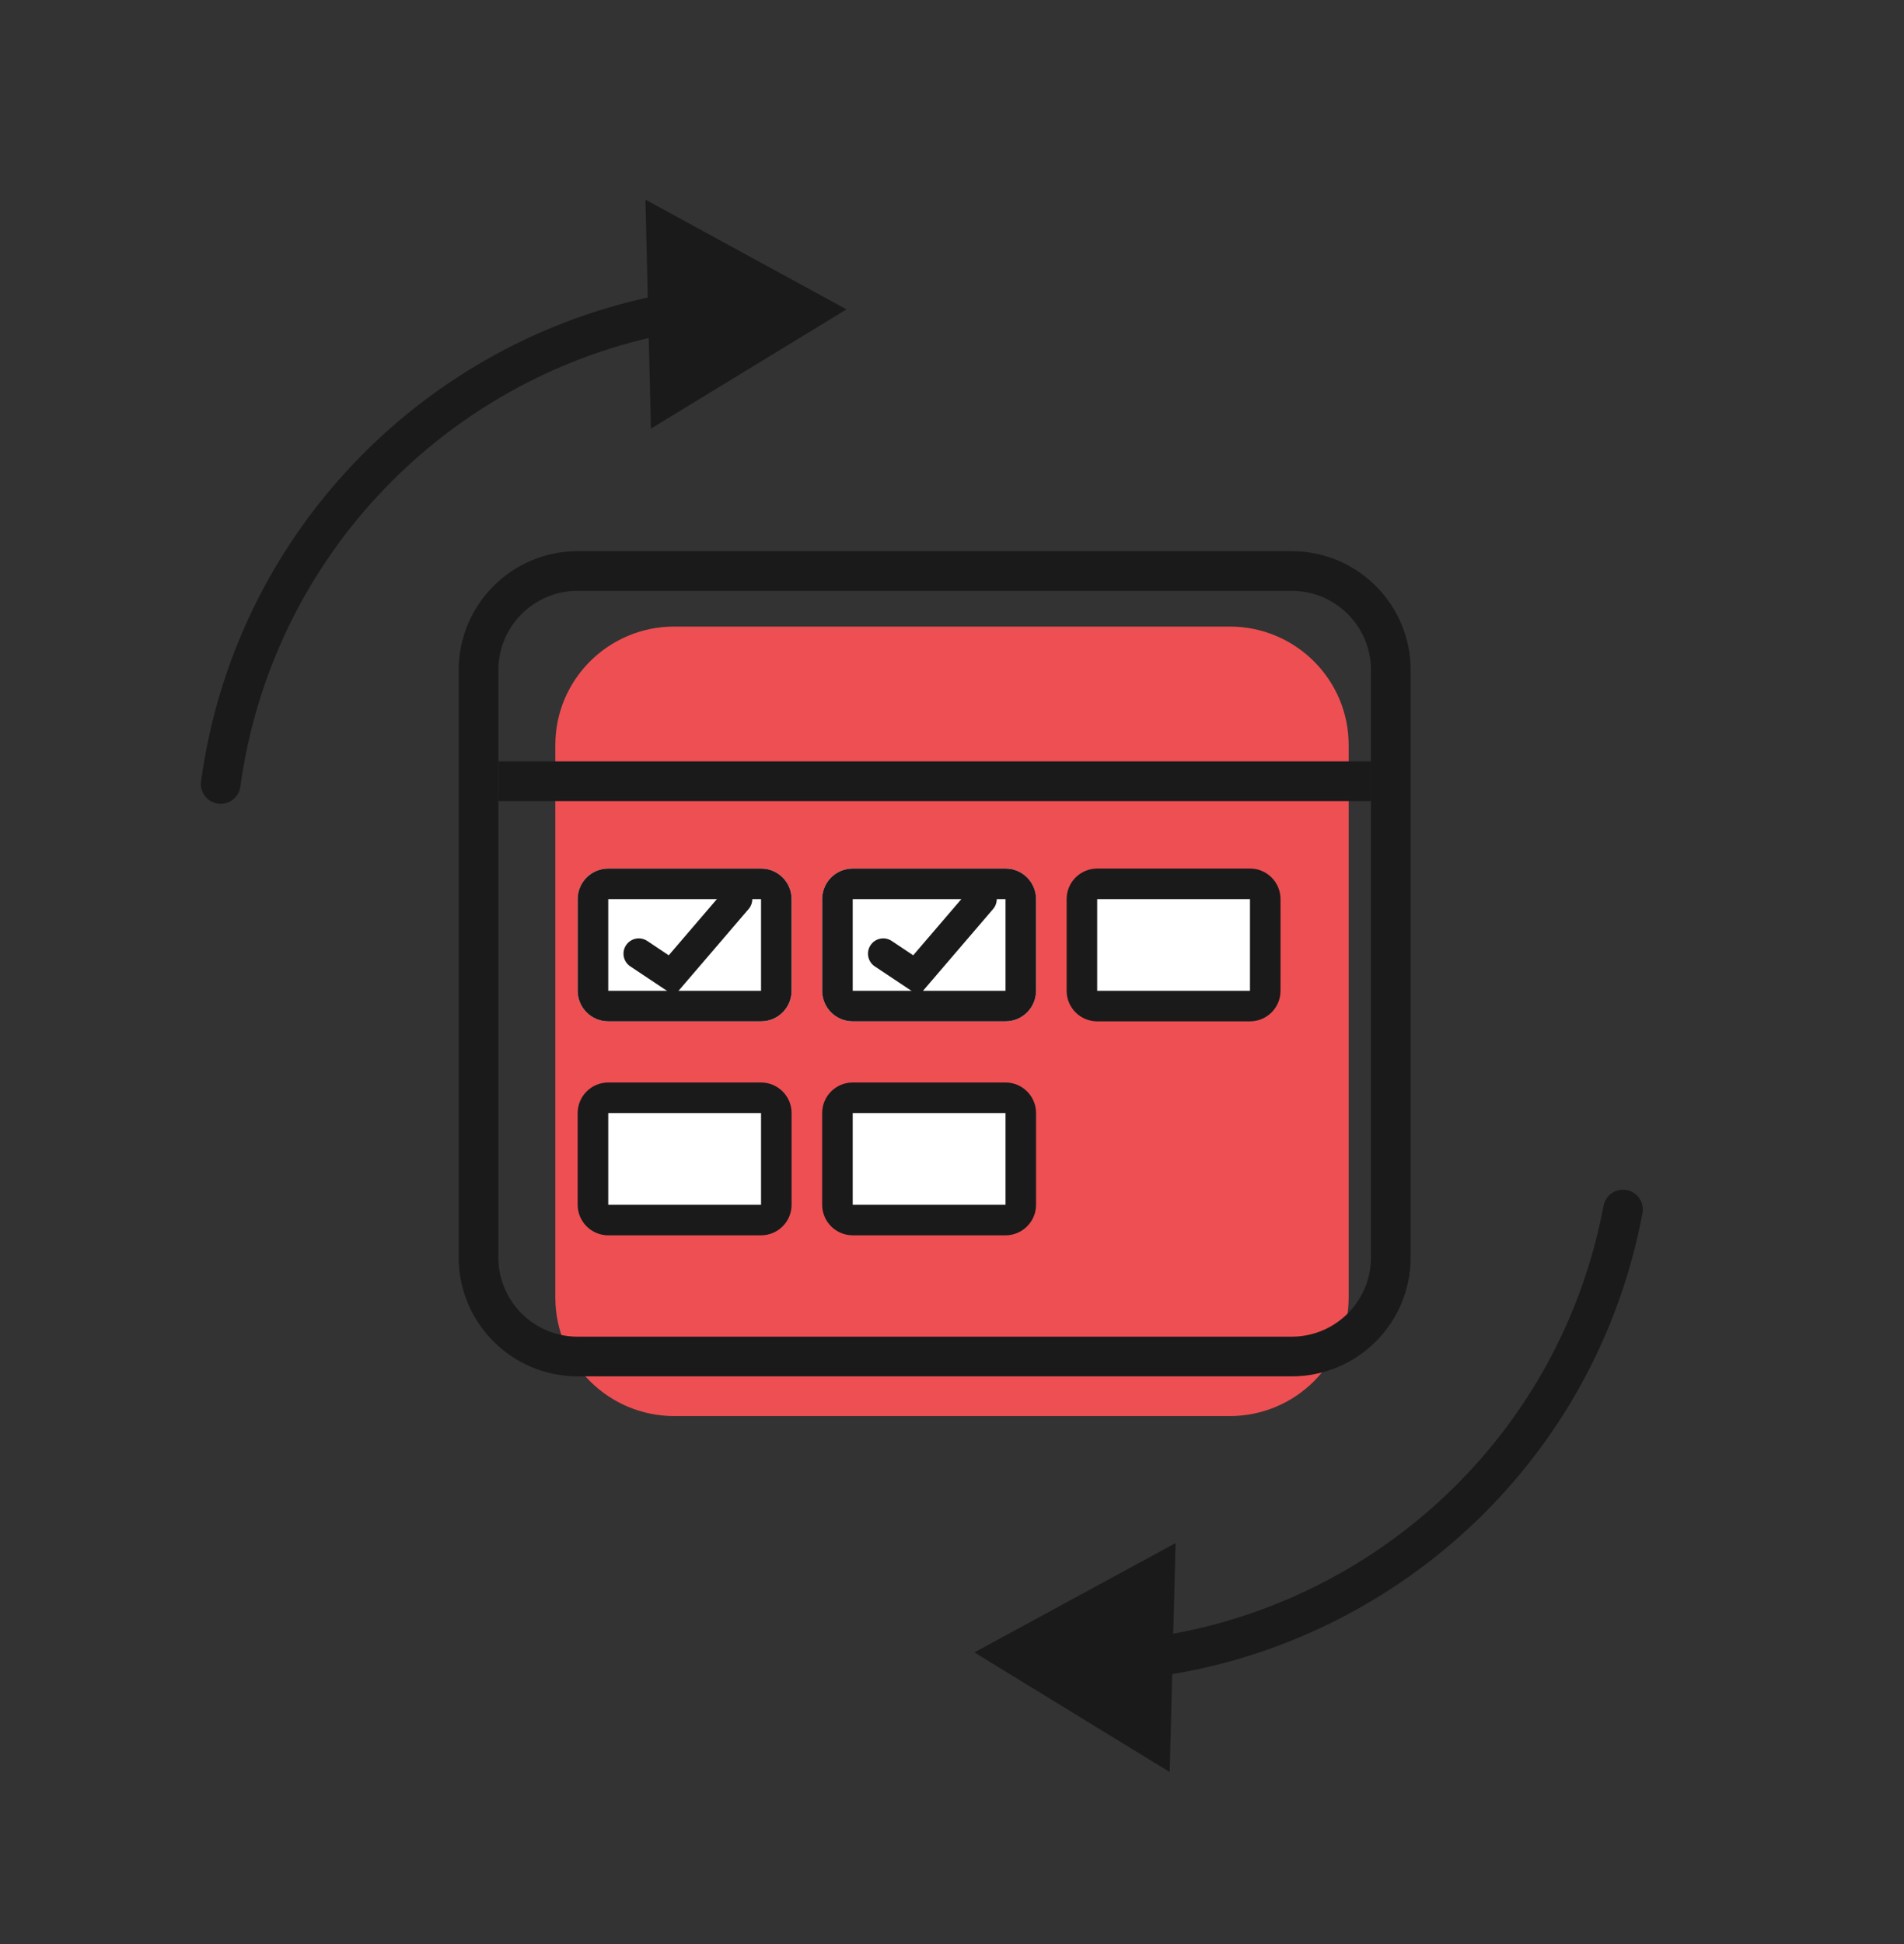
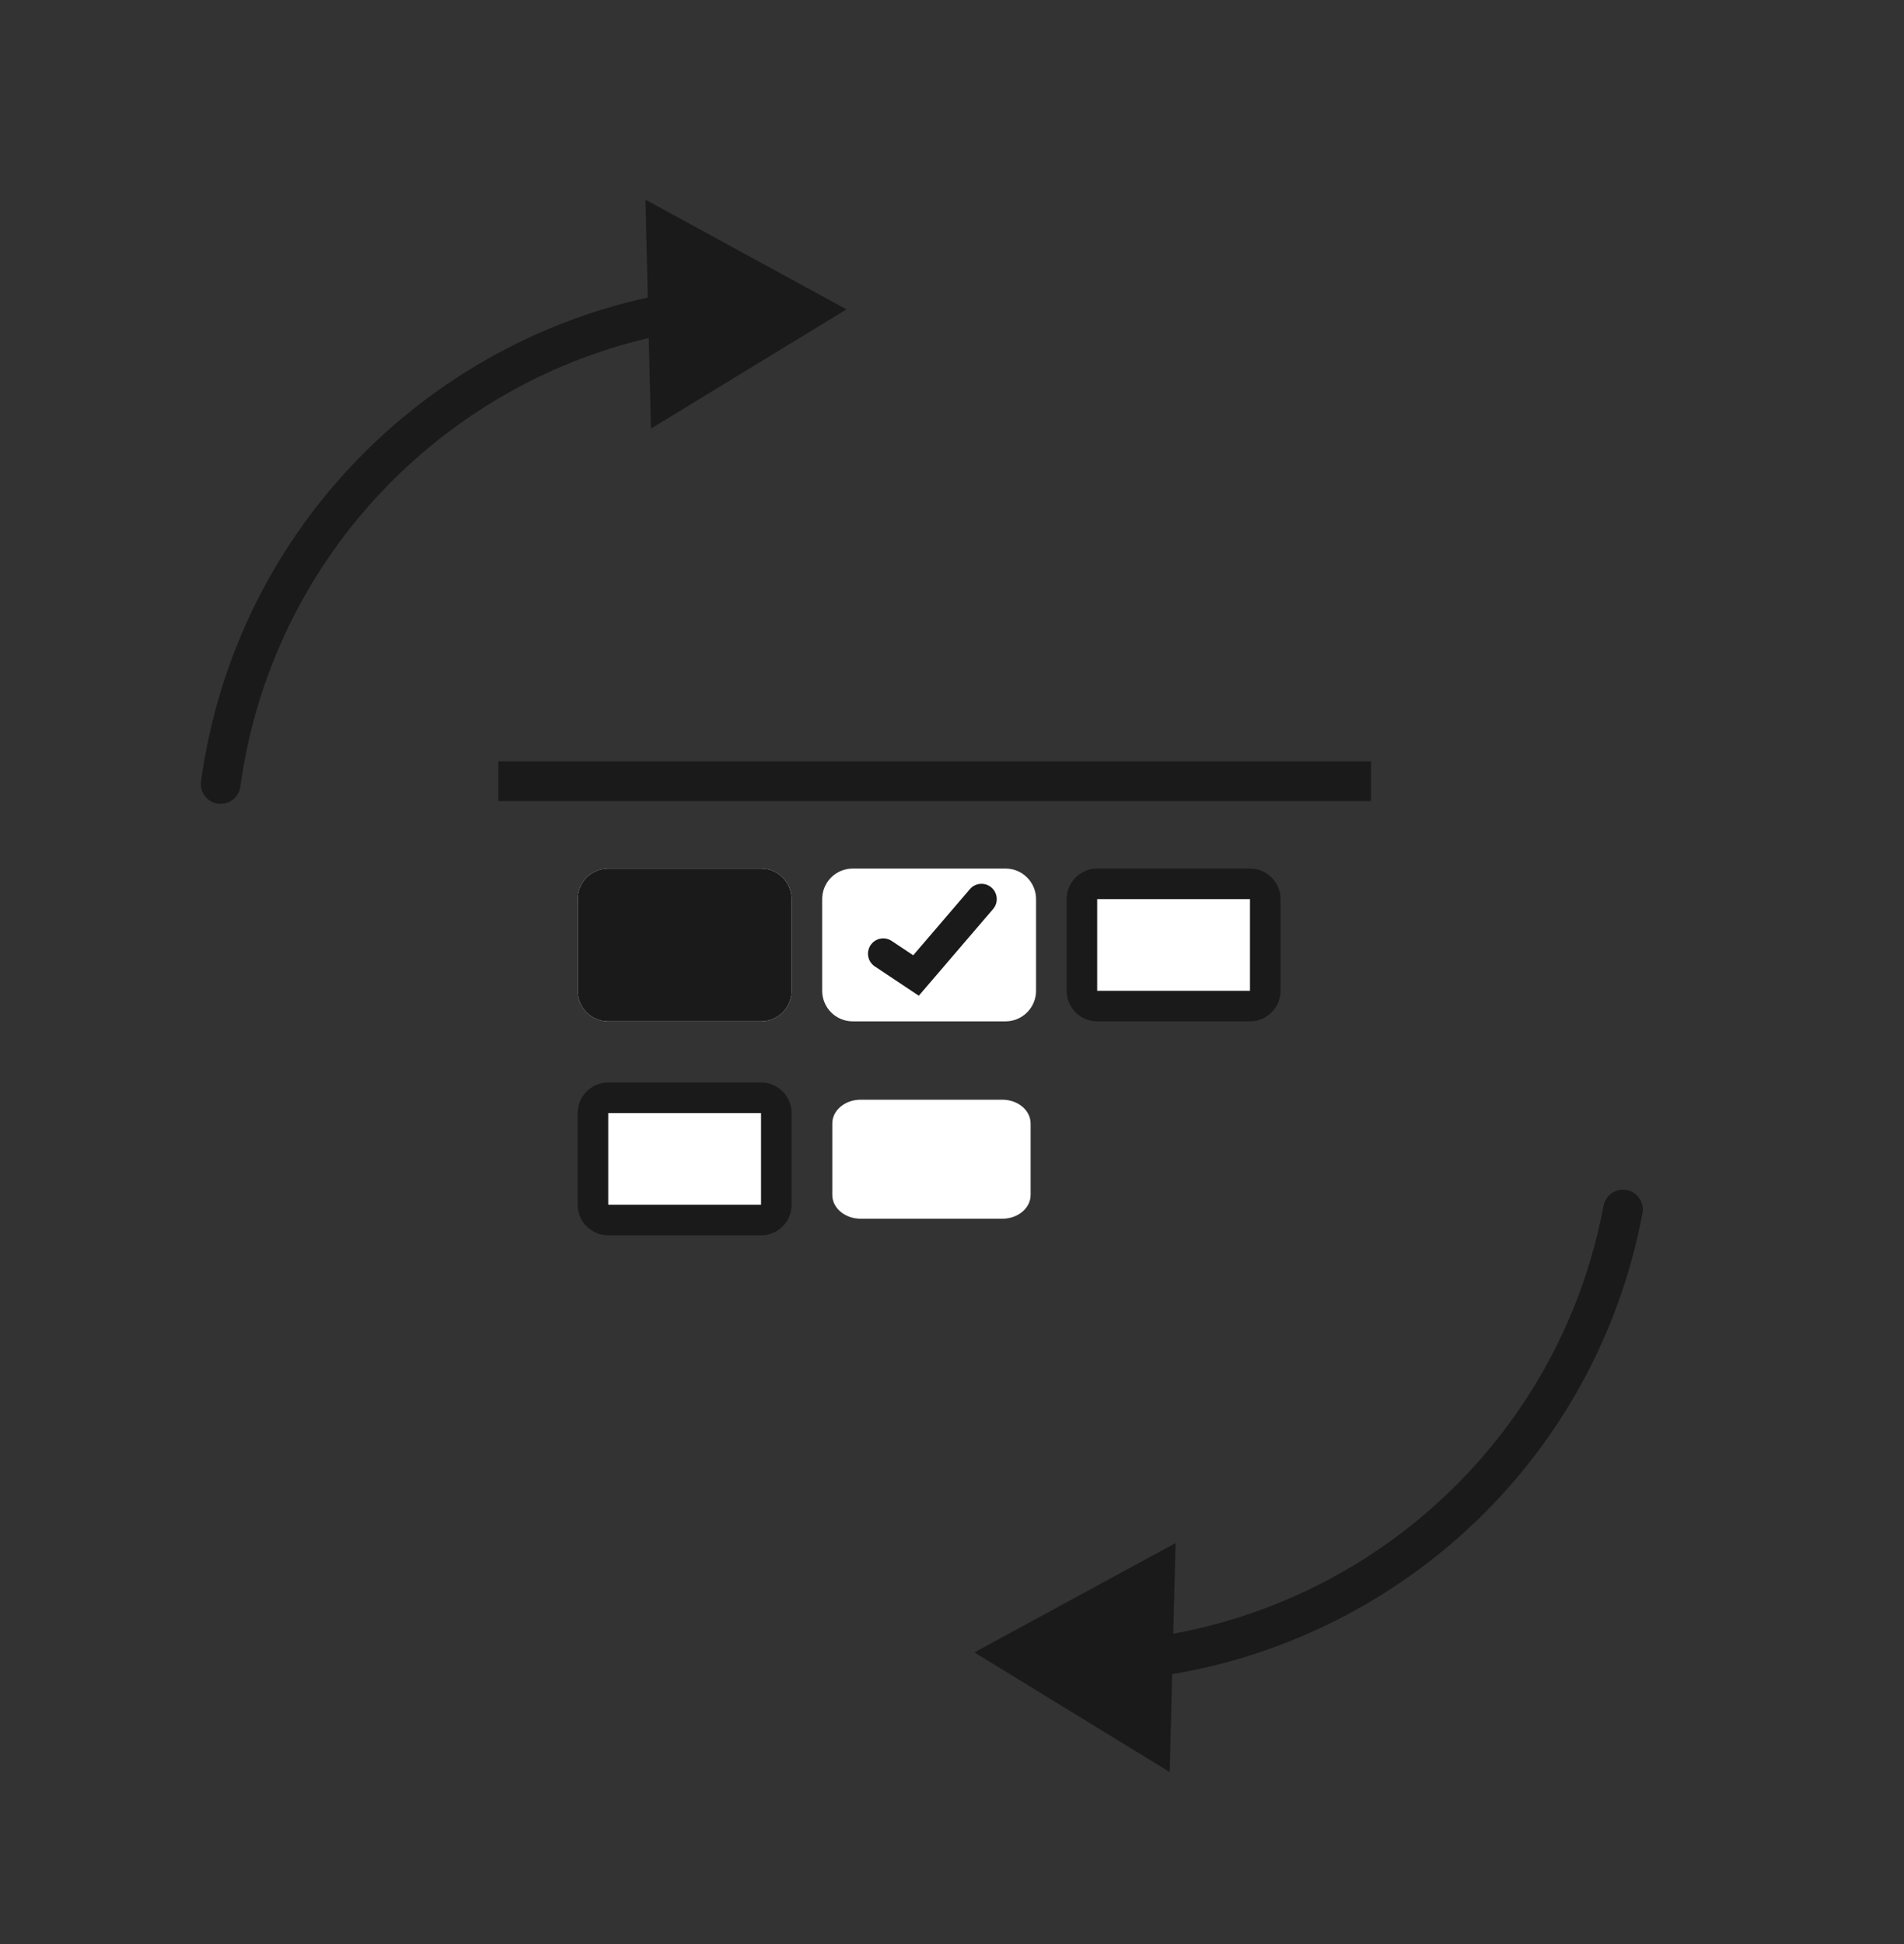
<svg xmlns="http://www.w3.org/2000/svg" width="48" height="49" viewBox="0 0 48 49" fill="none">
  <rect x="0" y="0" width="48" height="49" fill="#333333" stroke="none" />
-   <path d="M14 18.777C14 17.128 15.343 15.792 17 15.792H31C32.657 15.792 34 17.128 34 18.777V32.707C34 34.356 32.657 35.692 31 35.692H17C15.343 35.692 14 34.356 14 32.707V18.777Z" fill="#EE4F53" />
-   <path fill-rule="evenodd" clip-rule="evenodd" d="M32.563 14.892H14.563C13.459 14.892 12.563 15.787 12.563 16.892V31.691C12.563 32.796 13.459 33.691 14.563 33.691H32.563C33.668 33.691 34.563 32.796 34.563 31.691V16.892C34.563 15.787 33.668 14.892 32.563 14.892ZM14.563 13.892C12.907 13.892 11.563 15.235 11.563 16.892V31.691C11.563 33.348 12.907 34.691 14.563 34.691H32.563C34.22 34.691 35.563 33.348 35.563 31.691V16.892C35.563 15.235 34.22 13.892 32.563 13.892H14.563Z" fill="#1A1A1A" />
  <path fill-rule="evenodd" clip-rule="evenodd" d="M34.563 20.191H12.563V19.191H34.563V20.191Z" fill="#1A1A1A" />
  <path d="M20.727 22.662C20.727 22.236 21.072 21.892 21.497 21.892H25.349C25.774 21.892 26.119 22.236 26.119 22.662V24.973C26.119 25.398 25.774 25.743 25.349 25.743H21.497C21.072 25.743 20.727 25.398 20.727 24.973V22.662Z" fill="white" />
-   <path fill-rule="evenodd" clip-rule="evenodd" d="M25.349 22.662H21.497L21.497 24.973H25.349V22.662ZM21.497 21.892C21.072 21.892 20.727 22.236 20.727 22.662V24.973C20.727 25.398 21.072 25.743 21.497 25.743H25.349C25.774 25.743 26.119 25.398 26.119 24.973V22.662C26.119 22.236 25.774 21.892 25.349 21.892H21.497Z" fill="#1A1A1A" />
  <path d="M14.782 28.318C14.782 27.986 15.102 27.718 15.496 27.718H19.068C19.462 27.718 19.782 27.986 19.782 28.318V30.118C19.782 30.449 19.462 30.718 19.068 30.718H15.496C15.102 30.718 14.782 30.449 14.782 30.118V28.318Z" fill="white" />
  <path fill-rule="evenodd" clip-rule="evenodd" d="M26.982 23.018C26.982 22.687 27.302 22.418 27.697 22.418H31.268C31.663 22.418 31.982 22.687 31.982 23.018V24.818C31.982 25.149 31.663 25.418 31.268 25.418H27.697C27.302 25.418 26.982 25.149 26.982 24.818V23.018ZM14.782 28.318C14.782 27.986 15.102 27.718 15.496 27.718H19.068C19.462 27.718 19.782 27.986 19.782 28.318V30.118C19.782 30.449 19.462 30.718 19.068 30.718H15.496C15.102 30.718 14.782 30.449 14.782 30.118V28.318ZM21.697 27.718C21.302 27.718 20.982 27.986 20.982 28.318V30.118C20.982 30.449 21.302 30.718 21.697 30.718H25.268C25.663 30.718 25.982 30.449 25.982 30.118V28.318C25.982 27.986 25.663 27.718 25.268 27.718H21.697Z" fill="white" />
  <path fill-rule="evenodd" clip-rule="evenodd" d="M31.512 22.662H27.66L27.66 24.973H31.512V22.662ZM27.66 21.892C27.235 21.892 26.89 22.236 26.89 22.662V24.973C26.89 25.398 27.235 25.743 27.66 25.743H31.512C31.937 25.743 32.282 25.398 32.282 24.973V22.662C32.282 22.236 31.937 21.892 31.512 21.892H27.66Z" fill="#1A1A1A" />
  <path fill-rule="evenodd" clip-rule="evenodd" d="M19.186 28.055H15.334L15.334 30.366H19.186V28.055ZM15.334 27.284C14.908 27.284 14.563 27.629 14.563 28.055V30.366C14.563 30.791 14.908 31.136 15.334 31.136H19.186C19.611 31.136 19.956 30.791 19.956 30.366V28.055C19.956 27.629 19.611 27.284 19.186 27.284H15.334Z" fill="#1A1A1A" />
  <path d="M14.563 22.662C14.563 22.236 14.908 21.892 15.334 21.892H19.186C19.611 21.892 19.956 22.236 19.956 22.662V24.973C19.956 25.398 19.611 25.743 19.186 25.743H15.334C14.908 25.743 14.563 25.398 14.563 24.973V22.662Z" fill="white" />
-   <path fill-rule="evenodd" clip-rule="evenodd" d="M19.186 22.662H15.334L15.334 24.973H19.186V22.662ZM15.334 21.892C14.908 21.892 14.563 22.236 14.563 22.662V24.973C14.563 25.398 14.908 25.743 15.334 25.743H19.186C19.611 25.743 19.956 25.398 19.956 24.973V22.662C19.956 22.236 19.611 21.892 19.186 21.892H15.334Z" fill="#1A1A1A" />
-   <path fill-rule="evenodd" clip-rule="evenodd" d="M18.831 22.369C18.992 22.508 19.011 22.751 18.873 22.912L17 25.097L15.89 24.358C15.713 24.24 15.665 24 15.784 23.823C15.902 23.646 16.141 23.599 16.318 23.717L16.859 24.078L18.288 22.411C18.426 22.249 18.669 22.231 18.831 22.369Z" fill="#1A1A1A" />
+   <path fill-rule="evenodd" clip-rule="evenodd" d="M19.186 22.662H15.334H19.186V22.662ZM15.334 21.892C14.908 21.892 14.563 22.236 14.563 22.662V24.973C14.563 25.398 14.908 25.743 15.334 25.743H19.186C19.611 25.743 19.956 25.398 19.956 24.973V22.662C19.956 22.236 19.611 21.892 19.186 21.892H15.334Z" fill="#1A1A1A" />
  <path fill-rule="evenodd" clip-rule="evenodd" d="M24.994 22.369C25.155 22.508 25.174 22.751 25.036 22.912L23.163 25.097L22.053 24.358C21.876 24.24 21.829 24 21.947 23.823C22.065 23.646 22.304 23.599 22.481 23.717L23.022 24.078L24.451 22.411C24.589 22.249 24.832 22.231 24.994 22.369Z" fill="#1A1A1A" />
-   <path fill-rule="evenodd" clip-rule="evenodd" d="M25.349 28.055H21.497L21.497 30.366H25.349V28.055ZM21.497 27.284C21.072 27.284 20.727 27.629 20.727 28.055V30.366C20.727 30.791 21.072 31.136 21.497 31.136H25.349C25.774 31.136 26.119 30.791 26.119 30.366V28.055C26.119 27.629 25.774 27.284 25.349 27.284H21.497Z" fill="#1A1A1A" />
  <path fill-rule="evenodd" clip-rule="evenodd" d="M16.272 5.032L21.34 7.798L16.41 10.803L16.355 8.519C11.072 9.757 6.842 14.133 6.059 19.829C6.021 20.102 5.769 20.294 5.495 20.256C5.222 20.218 5.031 19.966 5.068 19.693C5.919 13.5 10.563 8.763 16.331 7.499L16.272 5.032Z" fill="#1A1A1A" />
  <path fill-rule="evenodd" clip-rule="evenodd" d="M29.488 44.664L24.564 41.649L29.637 38.893L29.578 41.177C34.916 40.204 39.359 36.044 40.425 30.394C40.476 30.123 40.737 29.944 41.009 29.995C41.28 30.047 41.459 30.308 41.407 30.579C40.249 36.722 35.376 41.222 29.551 42.197L29.488 44.664Z" fill="#1A1A1A" />
</svg>